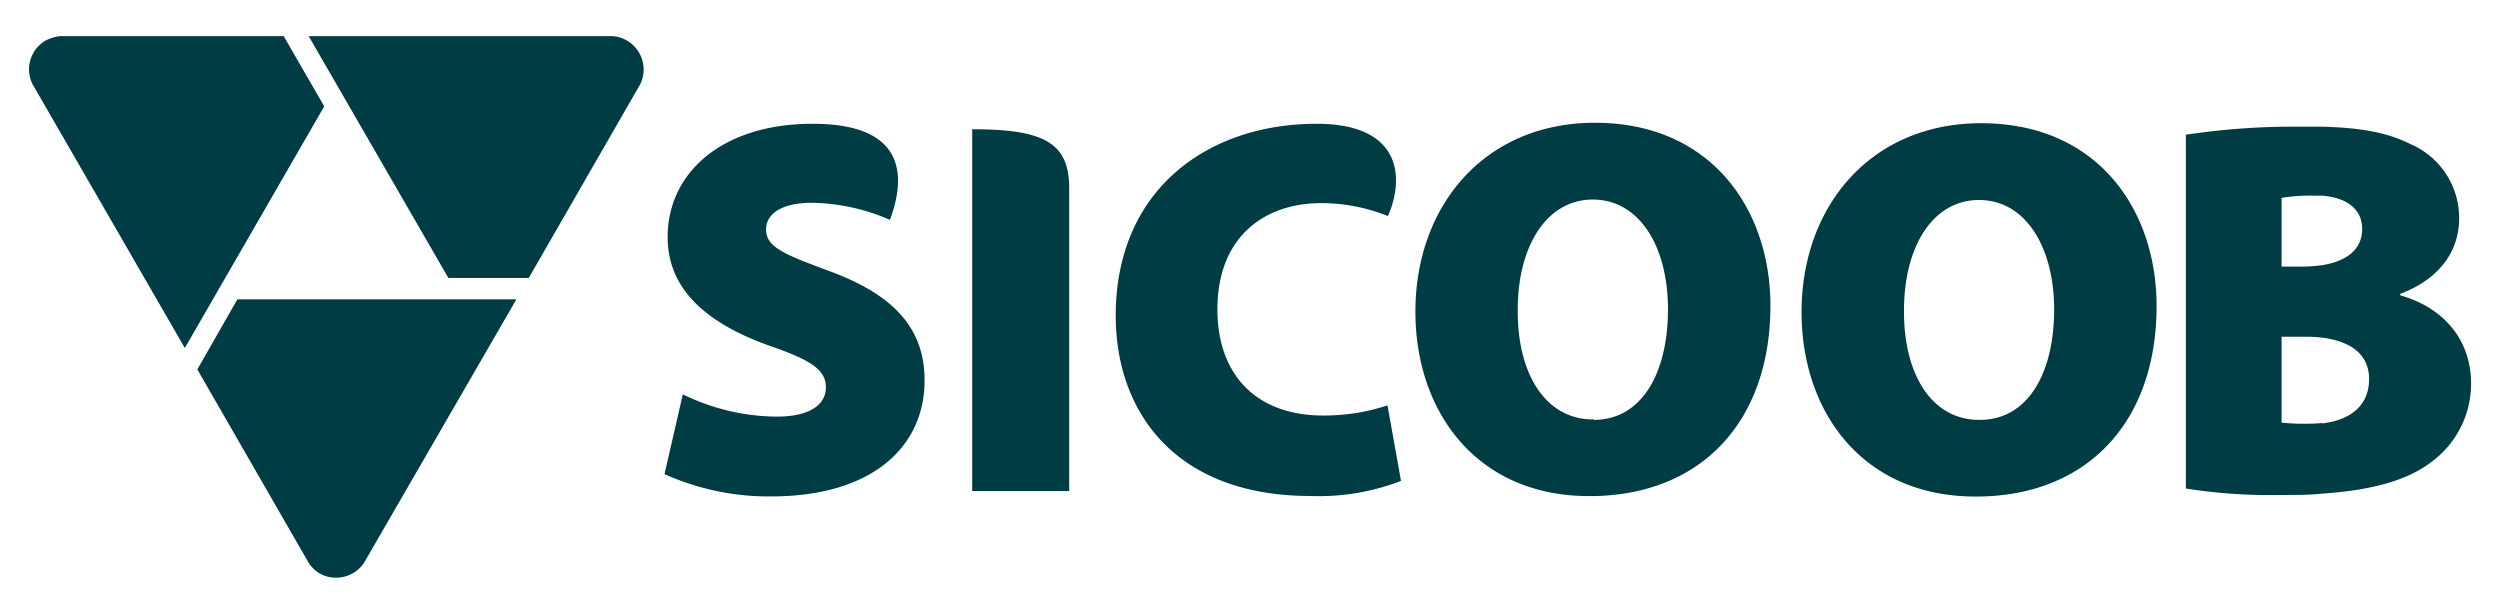
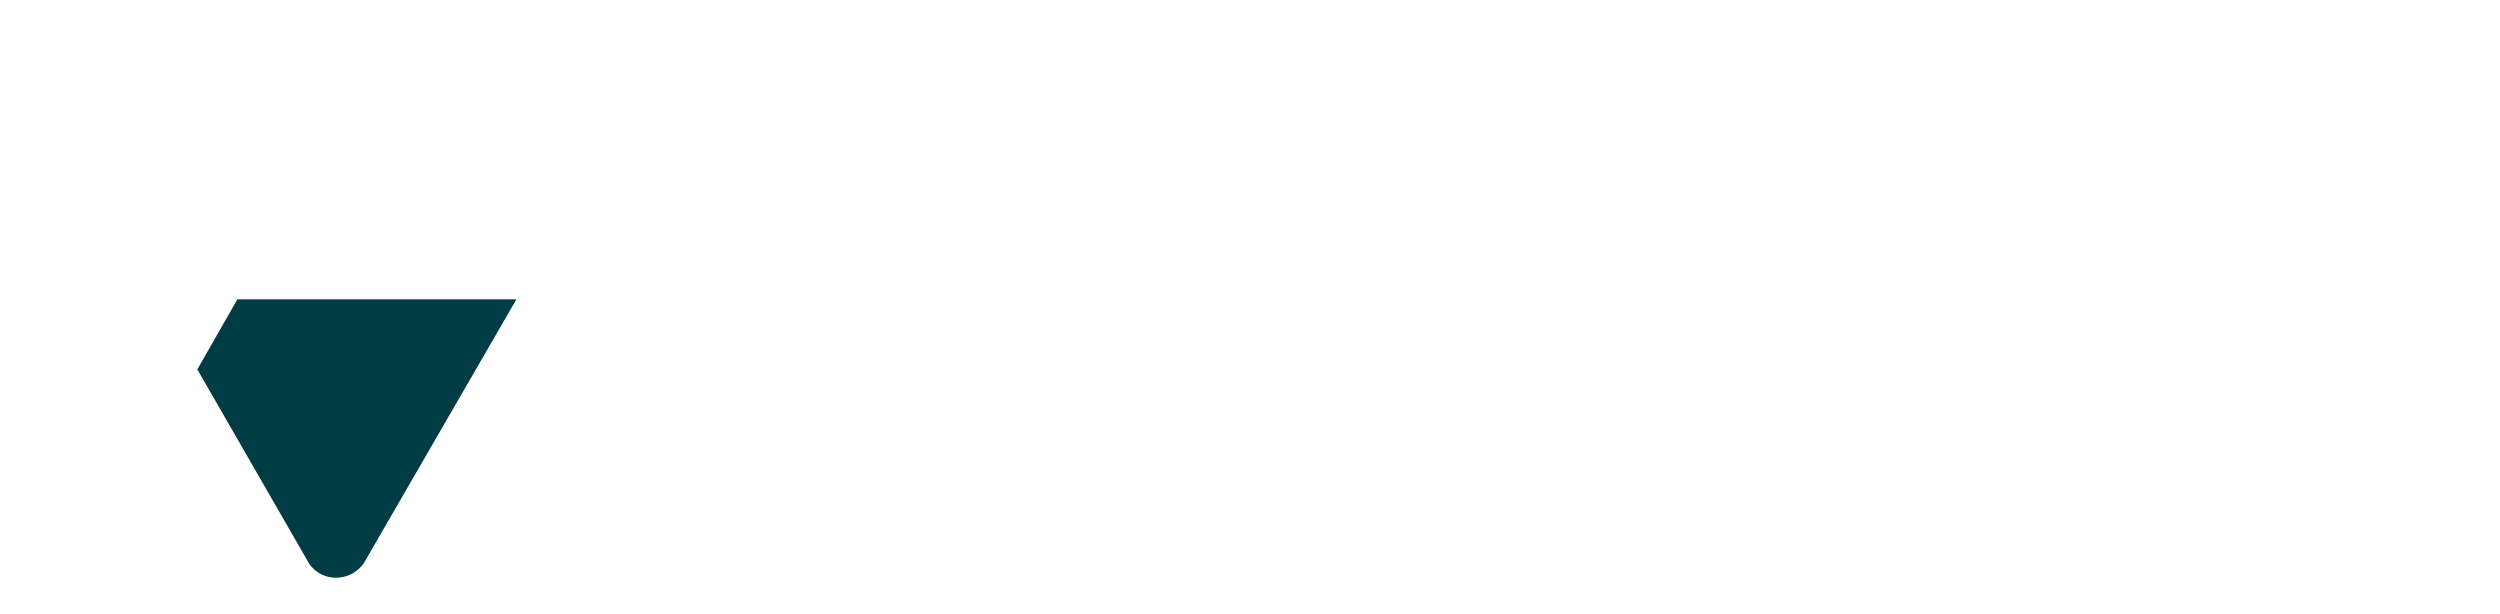
<svg xmlns="http://www.w3.org/2000/svg" id="Layer_1" data-name="Layer 1" viewBox="0 0 224 55">
  <defs>
    <style>.cls-1{fill:#003c43;}</style>
  </defs>
-   <path class="cls-1" d="M142.91,11h-.19c-9.84.1-15.9,7.56-15.9,16.92,0,9,5.52,16.53,15.56,16.53h.34c9.78-.13,15.91-6.74,15.91-17.07C158.63,18.78,153.34,11,142.91,11Zm-.09,26.58h-.1c-4.18,0-6.78-4-6.73-9.84,0-5.63,2.55-9.86,6.73-9.86s6.73,4.23,6.73,9.81C149.45,33.58,147,37.62,142.82,37.62Zm72.24-11.16v-.09c3.8-1.44,5.28-4.09,5.28-6.77A7.2,7.2,0,0,0,216,12.92c-2.12-1.06-4.45-1.47-7.92-1.57-.63,0-1.28,0-2,0a64.85,64.85,0,0,0-10.23.72V43.77a48.4,48.4,0,0,0,8.56.58c1.3,0,2.53,0,3.65-.12,4.74-.32,7.75-1.3,9.7-2.77a8.71,8.71,0,0,0,3.65-7.12C221.4,30.5,219,27.57,215.06,26.46Zm-10.63-8.69a16.14,16.14,0,0,1,2.84-.2c.26,0,.53,0,.78,0,2.41.19,3.6,1.34,3.6,3s-1.18,2.85-3.6,3.23a13.43,13.43,0,0,1-1.88.13h-1.74Zm3.62,20.17a10.32,10.32,0,0,1-1.11.06,19.33,19.33,0,0,1-2.51-.09V30.17h2.07a13,13,0,0,1,1.55.08c2.47.31,4.22,1.43,4.22,3.71C212.27,36.47,210.42,37.67,208.05,37.94ZM193.23,27.42c0-8.64-5.29-16.38-15.72-16.38h-.19c-9.83.1-15.9,7.56-15.9,16.92,0,9,5.52,16.53,15.57,16.53h.33C187.1,44.36,193.23,37.75,193.23,27.42Zm-15.82,10.2h-.09c-4.18,0-6.77-4-6.72-9.84,0-5.63,2.54-9.86,6.72-9.86s6.73,4.23,6.73,9.81C184.05,33.58,181.6,37.62,177.41,37.62Zm-53.09-1.3a18,18,0,0,1-5.77.91c-6,0-9.47-3.66-9.47-9.51,0-6.59,4.32-9.52,9.28-9.52a16.07,16.07,0,0,1,6,1.16c1.53-3.5,1.16-8.27-6.39-8.27-9.66,0-18,5.81-18,17.2,0,8.61,5.33,16.15,17.45,16.15a20.39,20.39,0,0,0,8.11-1.35ZM87.11,11.58V44H95.8V16.87C95.8,12.81,93.59,11.58,87.11,11.58ZM74.47,24.35c-4.1-1.53-5.83-2.16-5.83-3.79,0-1.43,1.45-2.39,4.1-2.39a18.1,18.1,0,0,1,7,1.53c1.23-3.32,1.93-8.61-6.92-8.61-8.16,0-13,4.42-13,10.15,0,4.8,3.65,7.78,9.13,9.74C72.59,32.24,74,33.11,74,34.69s-1.44,2.64-4.43,2.64a19.4,19.4,0,0,1-8.39-2l-1.64,7.15a22.74,22.74,0,0,0,9.51,2c9.48,0,13.79-4.76,13.79-10.34C82.87,29.6,80.29,26.52,74.47,24.35Z" />
-   <path class="cls-1" d="M54.9,3.24H27.66L40.17,24.9h7.21l10-17.38A3,3,0,0,0,54.9,3.24Z" />
-   <path class="cls-1" d="M25.42,3.24H5.35a3.82,3.82,0,0,0-1.26.39A3,3,0,0,0,2.6,6.23a3,3,0,0,0,.33,1.34L16.56,31.18,29.05,9.53Z" />
  <path class="cls-1" d="M17.68,33.1l10,17.37a3,3,0,0,0,.95.9,2.91,2.91,0,0,0,1.51.39,3,3,0,0,0,2.47-1.32L46.27,26.82h-25Z" />
</svg>